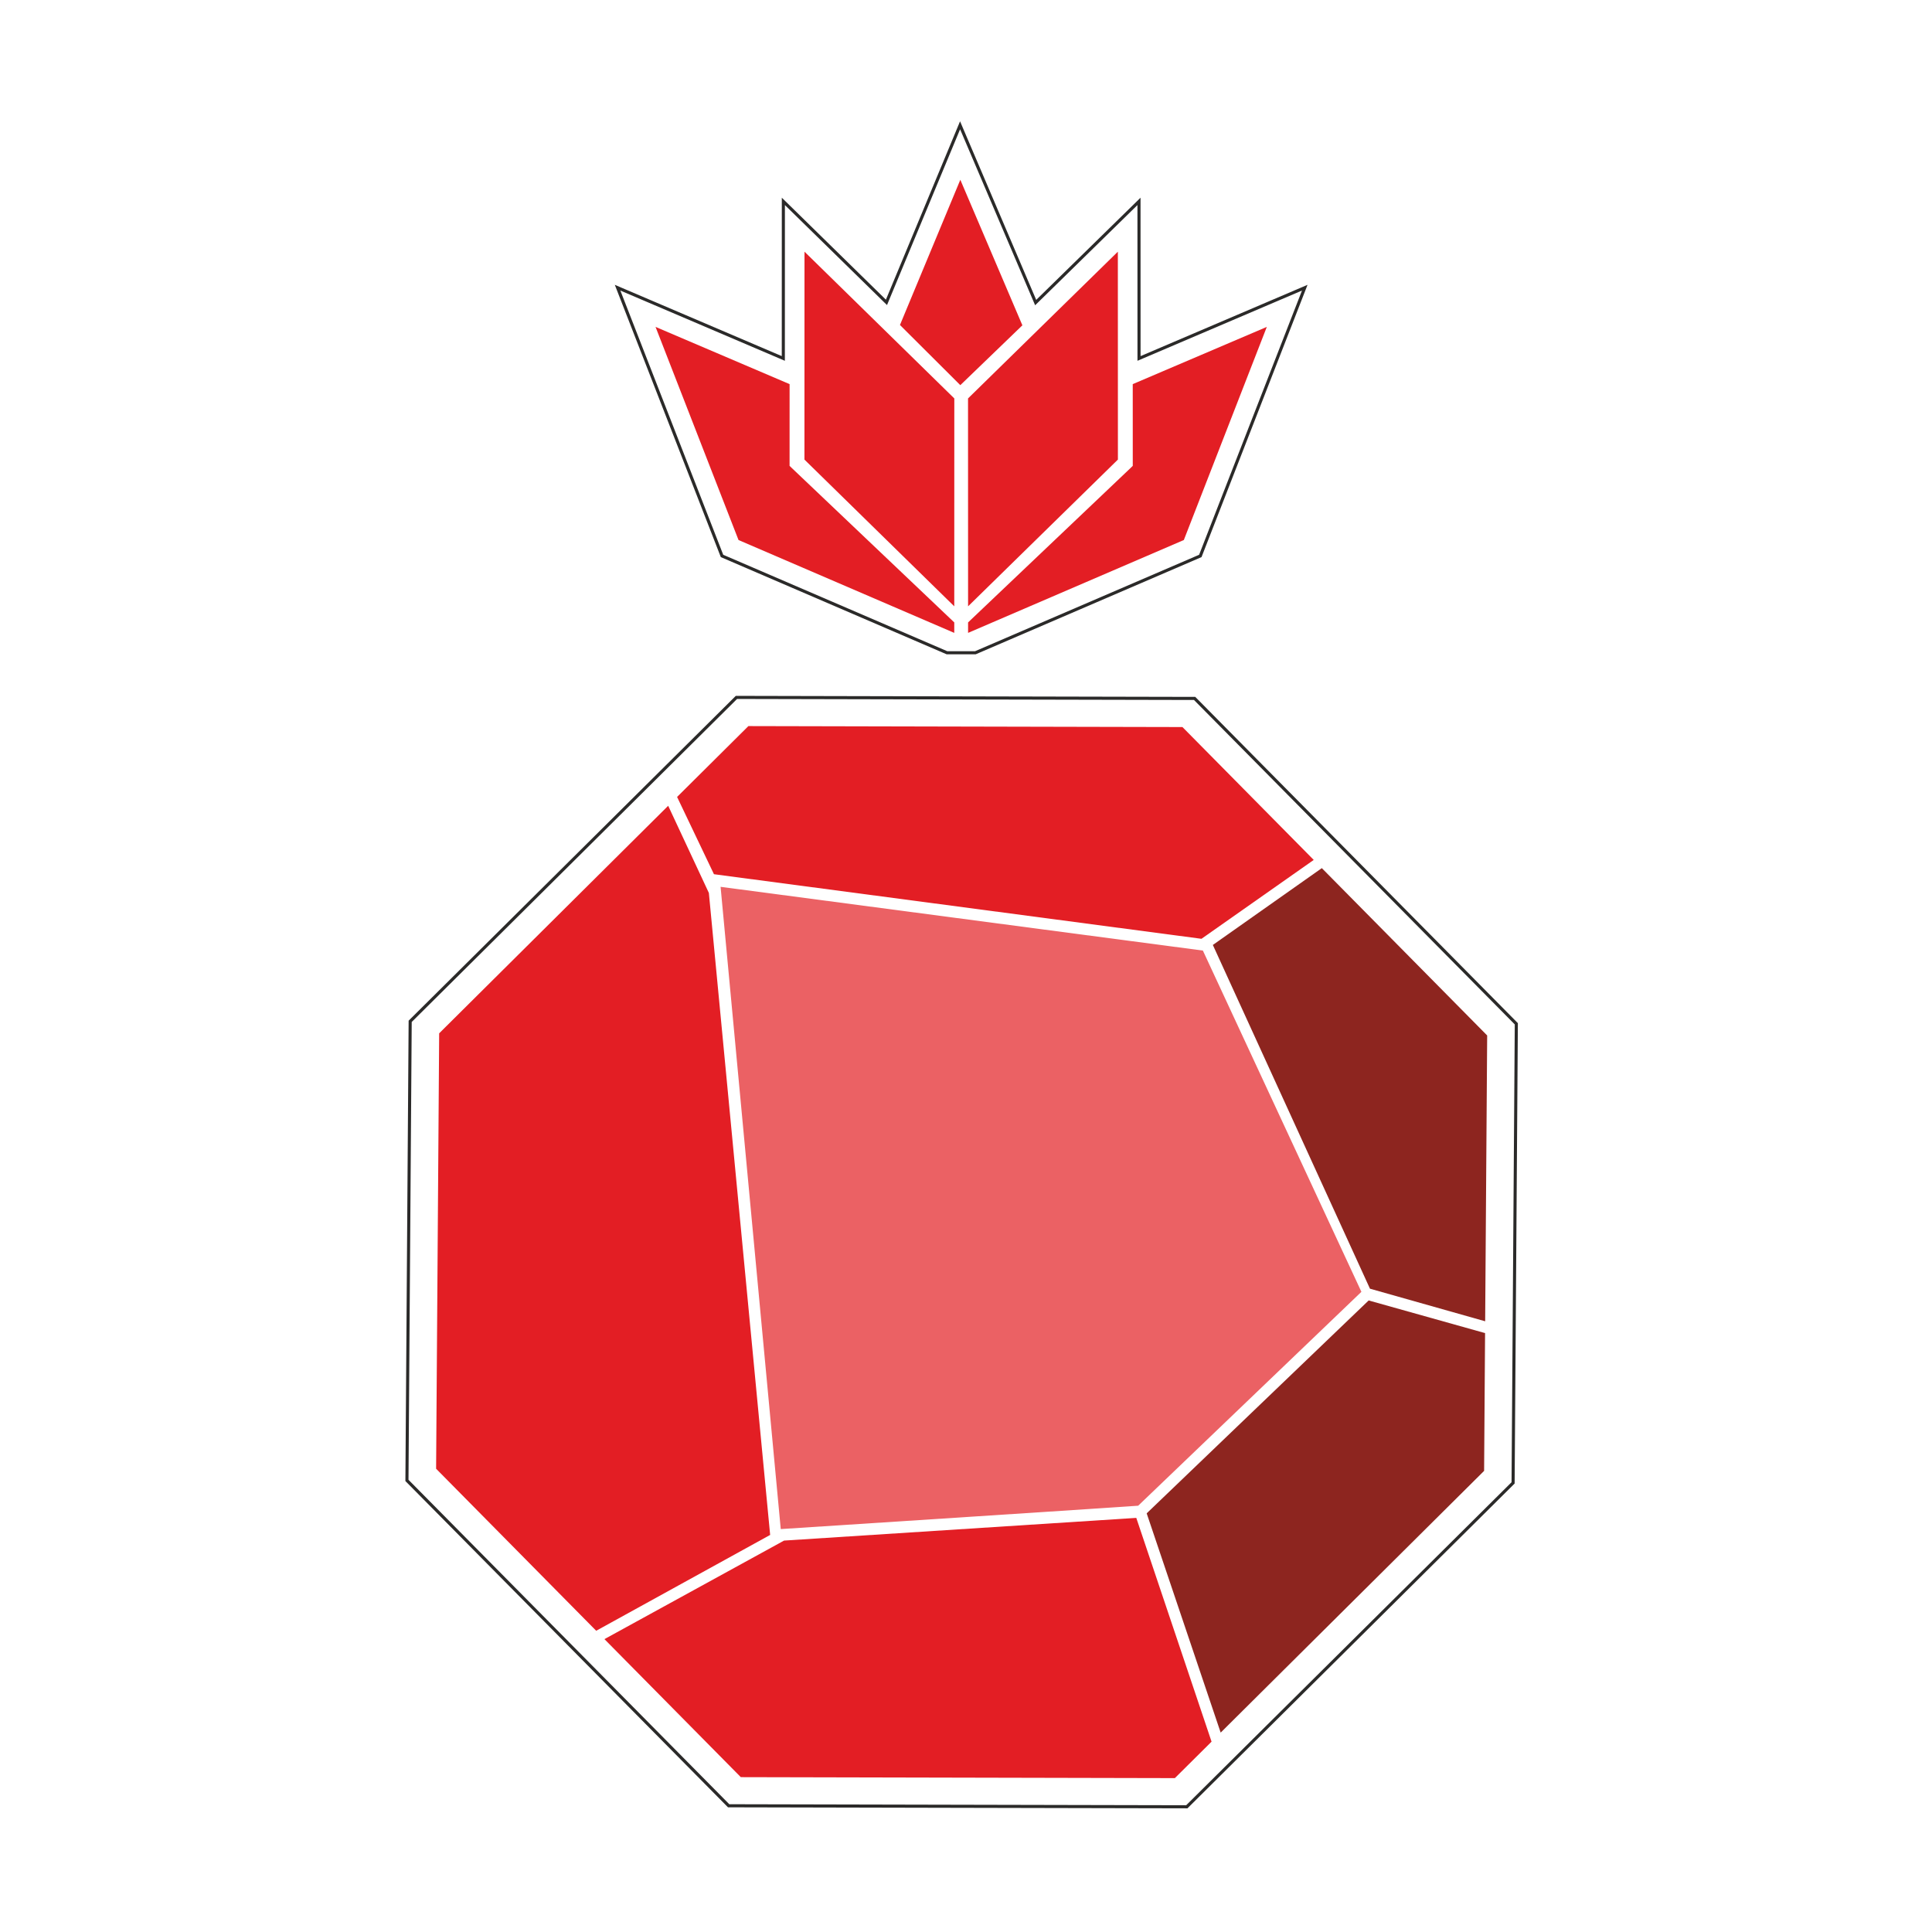
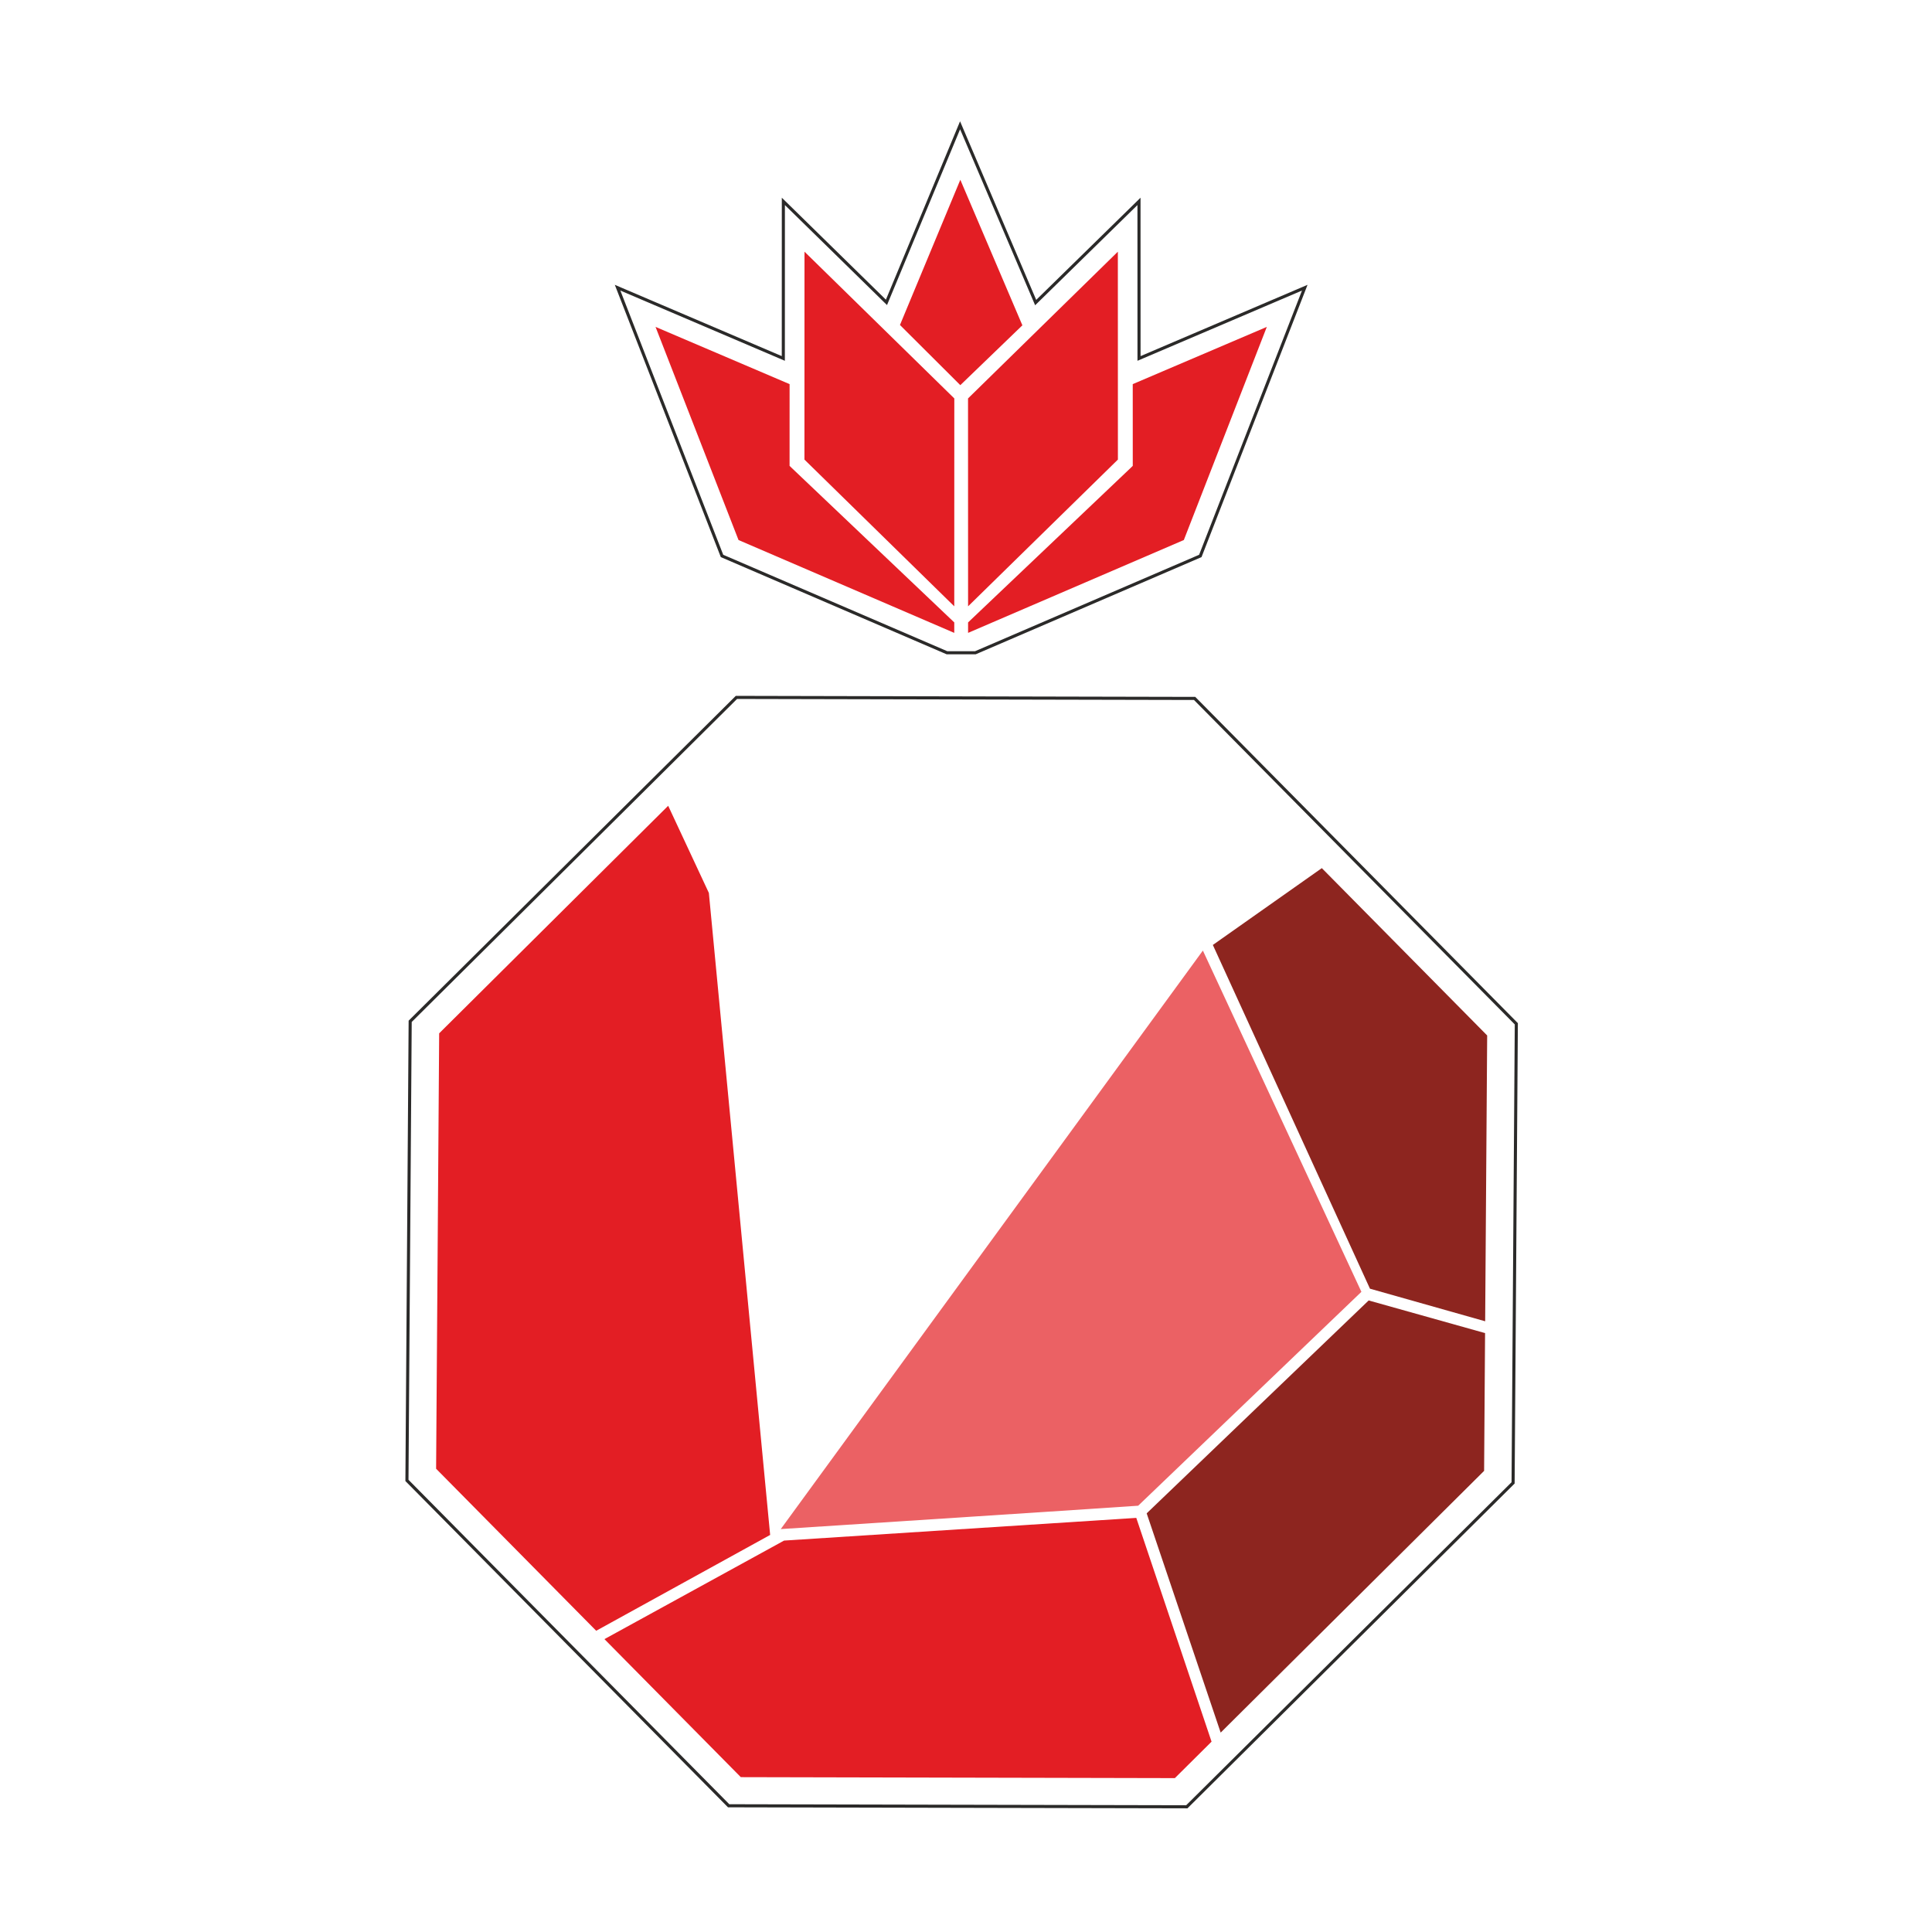
<svg xmlns="http://www.w3.org/2000/svg" width="180" height="180" viewBox="0 0 180 180" fill="none">
  <rect width="180" height="180" fill="white" />
  <path fill-rule="evenodd" clip-rule="evenodd" d="M90.876 60.815H88.225L67.269 51.796L57.539 26.804L72.98 33.396L72.984 18.763L82.589 28.171L89.448 11.672L96.491 28.191L106.117 18.763L106.12 33.396L121.561 26.804L111.831 51.796L90.876 60.815Z" stroke="#2B2A29" stroke-width="0.288" stroke-miterlimit="22.926" />
  <path fill-rule="evenodd" clip-rule="evenodd" d="M111.3 65.071L126.286 80.228L141.272 95.384L141.122 116.77L140.971 138.157L125.773 153.246L110.574 168.334L89.23 168.287L67.886 168.239L52.9 153.083L37.914 137.927L38.064 116.541L38.215 95.154L53.414 80.065L68.612 64.976L89.956 65.024L111.3 65.071Z" stroke="#2B2A29" stroke-width="0.288" stroke-miterlimit="22.926" />
-   <path fill-rule="evenodd" clip-rule="evenodd" d="M72.741 142.461L67.135 82.624L112.069 88.562L126.839 120.357L106.041 140.284C106.029 140.301 75.625 142.277 72.741 142.461Z" fill="#EB6164" />
+   <path fill-rule="evenodd" clip-rule="evenodd" d="M72.741 142.461L112.069 88.562L126.839 120.357L106.041 140.284C106.029 140.301 75.625 142.277 72.741 142.461Z" fill="#EB6164" />
  <path fill-rule="evenodd" clip-rule="evenodd" d="M138.369 123.1L138.556 96.472L123.151 80.881L112.998 88.039L127.636 120.064L138.369 123.1Z" fill="#8D251F" />
  <path fill-rule="evenodd" clip-rule="evenodd" d="M113.727 161.423L138.271 137.038L138.361 124.202L127.516 121.16L106.833 140.995L113.727 161.423Z" fill="#8D251F" />
  <path fill-rule="evenodd" clip-rule="evenodd" d="M56.314 152.713L69.02 165.573L109.459 165.663L112.878 162.267L105.865 141.418L73.048 143.533L56.314 152.713Z" fill="#E31E24" />
  <path fill-rule="evenodd" clip-rule="evenodd" d="M62.253 75.073L40.916 96.273L40.631 136.839L55.546 151.935L71.753 143.006L66.043 83.192L62.253 75.073Z" fill="#E31E24" />
-   <path fill-rule="evenodd" clip-rule="evenodd" d="M110.166 67.738L69.727 67.648L63.083 74.249L66.518 81.448L111.939 87.466L122.397 80.118L110.166 67.738Z" fill="#E31E24" />
  <path fill-rule="evenodd" clip-rule="evenodd" d="M88.906 58.964L88.907 57.989L73.77 43.604L73.563 43.402V43.11L73.565 35.788L61.075 30.456L68.806 50.313L88.906 58.964ZM89.471 16.749L95.253 30.309L89.471 35.884L83.847 30.278L89.471 16.749ZM90.194 56.49L90.189 37.121L104.148 23.449L104.153 42.818L90.194 56.49ZM90.194 58.964L90.194 57.989L105.331 43.604L105.537 43.402V43.11L105.535 35.788L118.026 30.456L110.295 50.313L90.194 58.964ZM88.907 56.49L88.911 37.121L74.953 23.449L74.948 42.818L88.907 56.49Z" fill="#E31E24" />
</svg>